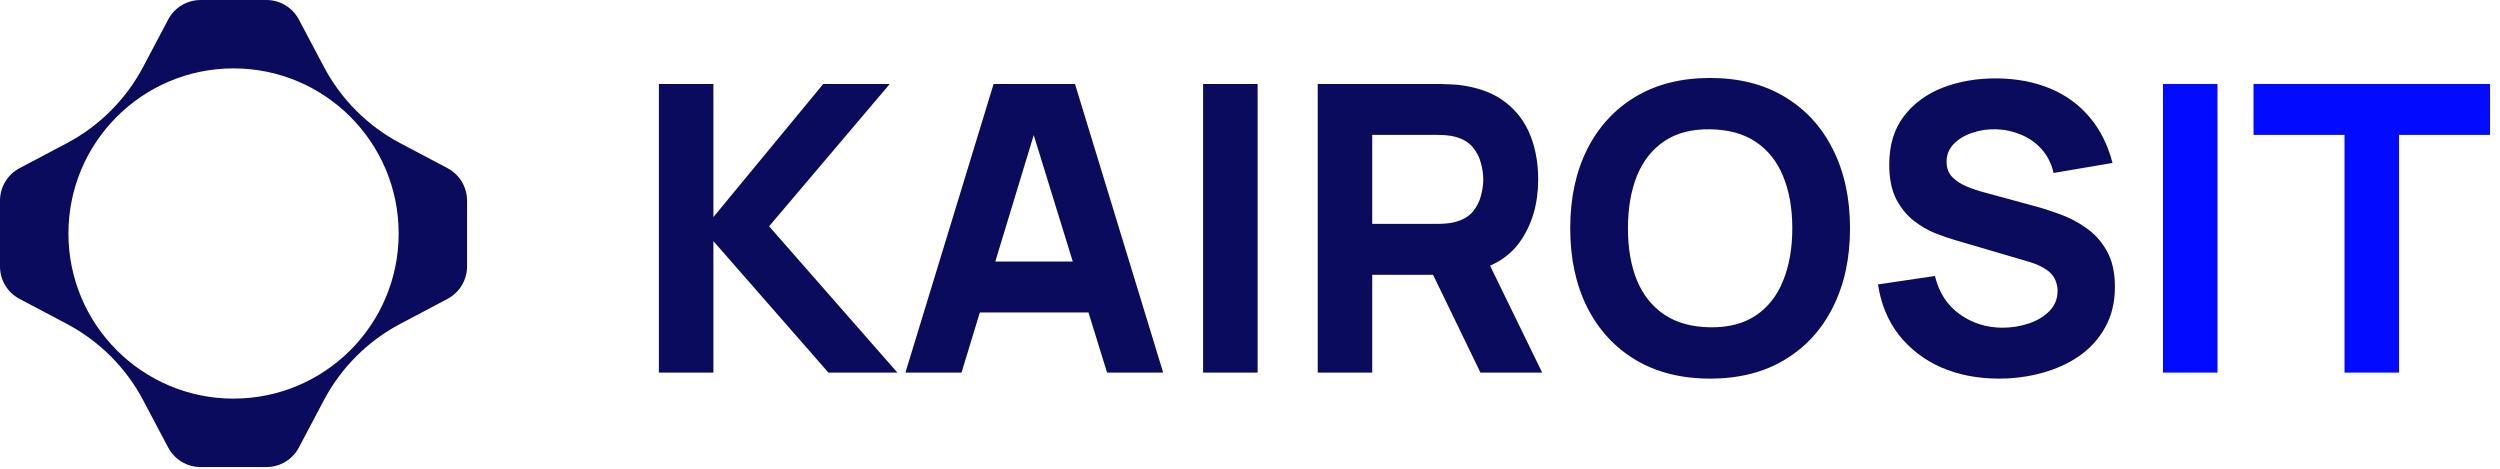
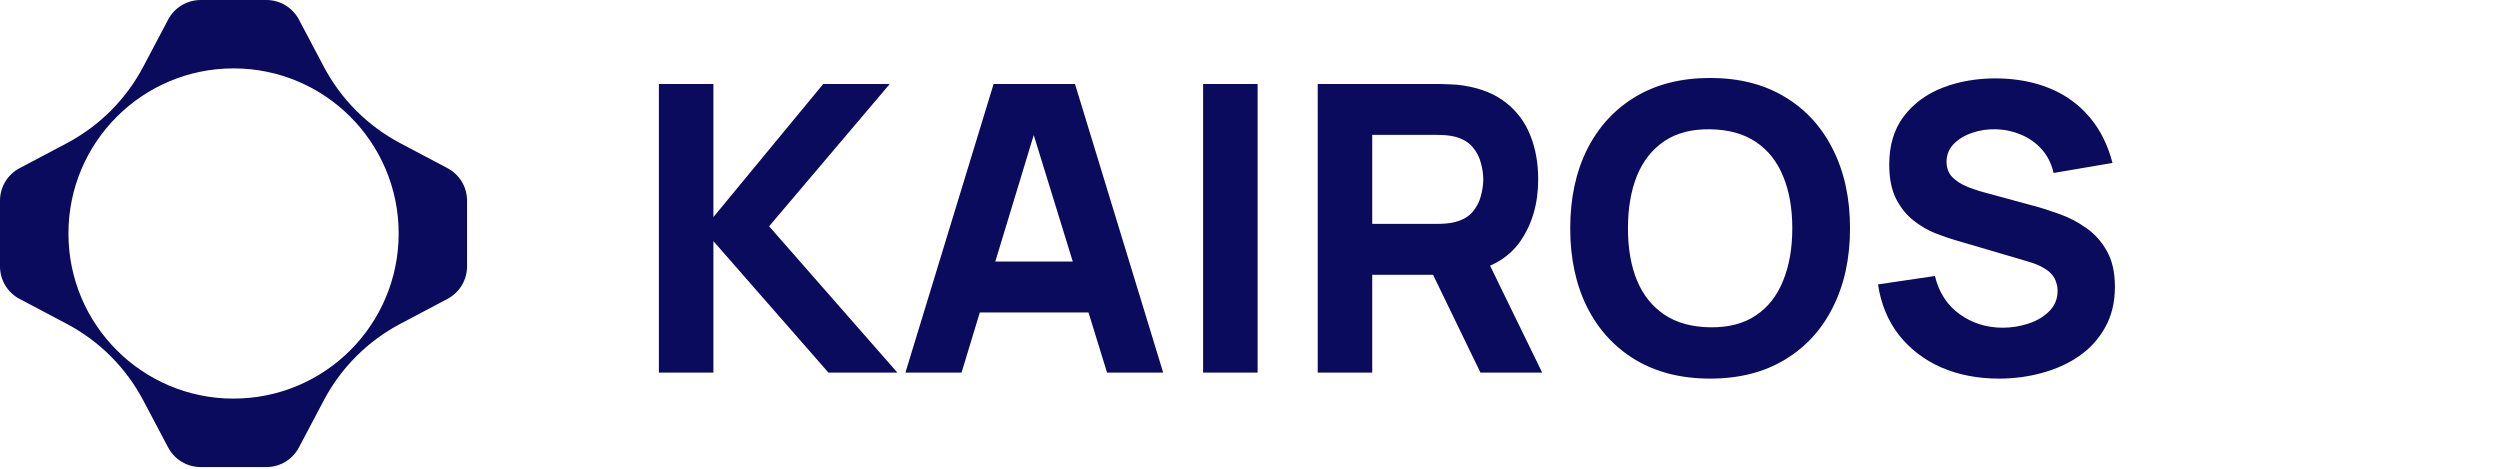
<svg xmlns="http://www.w3.org/2000/svg" width="208" height="39" viewBox="0 0 208 39" fill="none">
  <path d="M54.819 31V6.987H59.355V18.06L68.493 6.987H74.029L63.99 18.827L74.663 31H68.926L59.355 20.061V31H54.819ZM75.331 31L82.668 6.987H89.439L96.776 31H92.107L85.57 9.822H86.437L80 31H75.331ZM79.734 25.997V21.762H92.407V25.997H79.734ZM100.098 31V6.987H104.634V31H100.098ZM109.634 31V6.987H119.772C120.006 6.987 120.317 6.998 120.706 7.02C121.106 7.031 121.462 7.065 121.773 7.12C123.208 7.343 124.38 7.815 125.292 8.538C126.215 9.26 126.893 10.172 127.326 11.273C127.76 12.362 127.977 13.579 127.977 14.925C127.977 16.937 127.477 18.66 126.476 20.094C125.475 21.517 123.908 22.395 121.773 22.729L119.772 22.862H114.169V31H109.634ZM123.174 31L118.438 21.228L123.107 20.328L128.31 31H123.174ZM114.169 18.627H119.572C119.806 18.627 120.061 18.616 120.339 18.593C120.617 18.571 120.873 18.527 121.106 18.46C121.718 18.293 122.19 18.015 122.524 17.626C122.857 17.226 123.085 16.787 123.208 16.309C123.341 15.82 123.408 15.358 123.408 14.925C123.408 14.491 123.341 14.035 123.208 13.557C123.085 13.068 122.857 12.629 122.524 12.24C122.19 11.84 121.718 11.556 121.106 11.389C120.873 11.323 120.617 11.278 120.339 11.256C120.061 11.234 119.806 11.223 119.572 11.223H114.169V18.627ZM142.282 31.5C139.881 31.5 137.807 30.978 136.062 29.933C134.328 28.888 132.988 27.426 132.043 25.547C131.109 23.668 130.642 21.484 130.642 18.994C130.642 16.503 131.109 14.319 132.043 12.44C132.988 10.561 134.328 9.099 136.062 8.054C137.807 7.009 139.881 6.487 142.282 6.487C144.683 6.487 146.751 7.009 148.485 8.054C150.231 9.099 151.57 10.561 152.504 12.44C153.449 14.319 153.922 16.503 153.922 18.994C153.922 21.484 153.449 23.668 152.504 25.547C151.57 27.426 150.231 28.888 148.485 29.933C146.751 30.978 144.683 31.5 142.282 31.5ZM142.282 27.231C143.805 27.253 145.072 26.926 146.084 26.247C147.096 25.569 147.852 24.608 148.352 23.363C148.863 22.117 149.119 20.661 149.119 18.994C149.119 17.326 148.863 15.881 148.352 14.658C147.852 13.435 147.096 12.484 146.084 11.806C145.072 11.128 143.805 10.778 142.282 10.756C140.759 10.733 139.492 11.061 138.48 11.74C137.468 12.418 136.707 13.379 136.195 14.624C135.695 15.87 135.445 17.326 135.445 18.994C135.445 20.661 135.695 22.106 136.195 23.329C136.707 24.552 137.468 25.503 138.48 26.181C139.492 26.859 140.759 27.209 142.282 27.231ZM166.322 31.5C164.543 31.5 162.937 31.189 161.503 30.566C160.08 29.933 158.907 29.032 157.984 27.865C157.073 26.687 156.494 25.286 156.25 23.663L160.986 22.962C161.319 24.341 162.009 25.402 163.054 26.147C164.099 26.892 165.288 27.265 166.622 27.265C167.367 27.265 168.09 27.148 168.79 26.915C169.49 26.681 170.063 26.336 170.508 25.881C170.963 25.425 171.191 24.863 171.191 24.196C171.191 23.952 171.152 23.718 171.075 23.496C171.008 23.262 170.891 23.046 170.724 22.846C170.558 22.645 170.319 22.456 170.007 22.279C169.707 22.101 169.324 21.939 168.857 21.795L162.62 19.961C162.153 19.827 161.608 19.638 160.986 19.394C160.374 19.149 159.78 18.799 159.201 18.343C158.623 17.887 158.14 17.287 157.751 16.542C157.373 15.786 157.184 14.836 157.184 13.691C157.184 12.079 157.589 10.739 158.401 9.672C159.213 8.605 160.297 7.81 161.653 7.287C163.009 6.765 164.51 6.509 166.155 6.52C167.812 6.542 169.29 6.826 170.591 7.371C171.892 7.915 172.981 8.71 173.859 9.755C174.738 10.789 175.371 12.056 175.76 13.557L170.858 14.391C170.68 13.613 170.352 12.957 169.874 12.423C169.396 11.89 168.823 11.484 168.156 11.206C167.5 10.928 166.811 10.778 166.089 10.756C165.377 10.733 164.704 10.834 164.071 11.056C163.448 11.267 162.937 11.578 162.537 11.99C162.148 12.401 161.953 12.89 161.953 13.457C161.953 13.98 162.114 14.408 162.437 14.741C162.759 15.064 163.165 15.325 163.654 15.525C164.143 15.725 164.643 15.892 165.155 16.025L169.324 17.159C169.946 17.326 170.635 17.548 171.391 17.826C172.147 18.093 172.87 18.471 173.559 18.96C174.26 19.438 174.832 20.072 175.277 20.861C175.733 21.651 175.961 22.651 175.961 23.863C175.961 25.152 175.688 26.281 175.143 27.248C174.61 28.204 173.887 28.999 172.976 29.633C172.064 30.255 171.03 30.722 169.874 31.033C168.729 31.345 167.545 31.5 166.322 31.5Z" fill="#0A0B5C" />
-   <path d="M179.959 31V6.987H184.495V31H179.959ZM195.064 31V11.223H187.493V6.987H207.171V11.223H199.6V31H195.064Z" fill="#020BFF" />
  <path d="M19.431 33.165C11.843 33.165 5.694 27.016 5.694 19.428C5.694 11.84 11.844 5.69 19.432 5.69C27.02 5.69 33.169 11.839 33.169 19.427C33.169 23.219 31.631 26.655 29.146 29.14C26.661 31.625 23.225 33.163 19.433 33.163M13.992 1.627L11.916 5.555C10.484 8.266 8.266 10.484 5.555 11.916L1.627 13.992C0.627 14.522 0 15.56 0 16.691L2.13455e-09 22.169C-4.2172e-05 23.3 0.625 24.341 1.627 24.868L5.554 26.944C8.266 28.376 10.483 30.594 11.915 33.305L13.991 37.232C14.521 38.232 15.559 38.859 16.69 38.859L22.168 38.859C23.299 38.859 24.339 38.234 24.867 37.232L26.943 33.304C28.375 30.593 30.593 28.375 33.304 26.943L37.232 24.867C38.232 24.337 38.859 23.299 38.859 22.168L38.859 16.69C38.859 15.559 38.232 14.521 37.232 13.991L33.305 11.915C30.594 10.483 28.376 8.266 26.944 5.554L24.868 1.627C24.338 0.627 23.3 -4.28315e-05 22.169 2.19441e-09L16.691 0C15.869 0 15.096 0.329 14.53 0.894C14.319 1.106 14.136 1.352 13.99 1.625" fill="#0A0B5C" />
</svg>